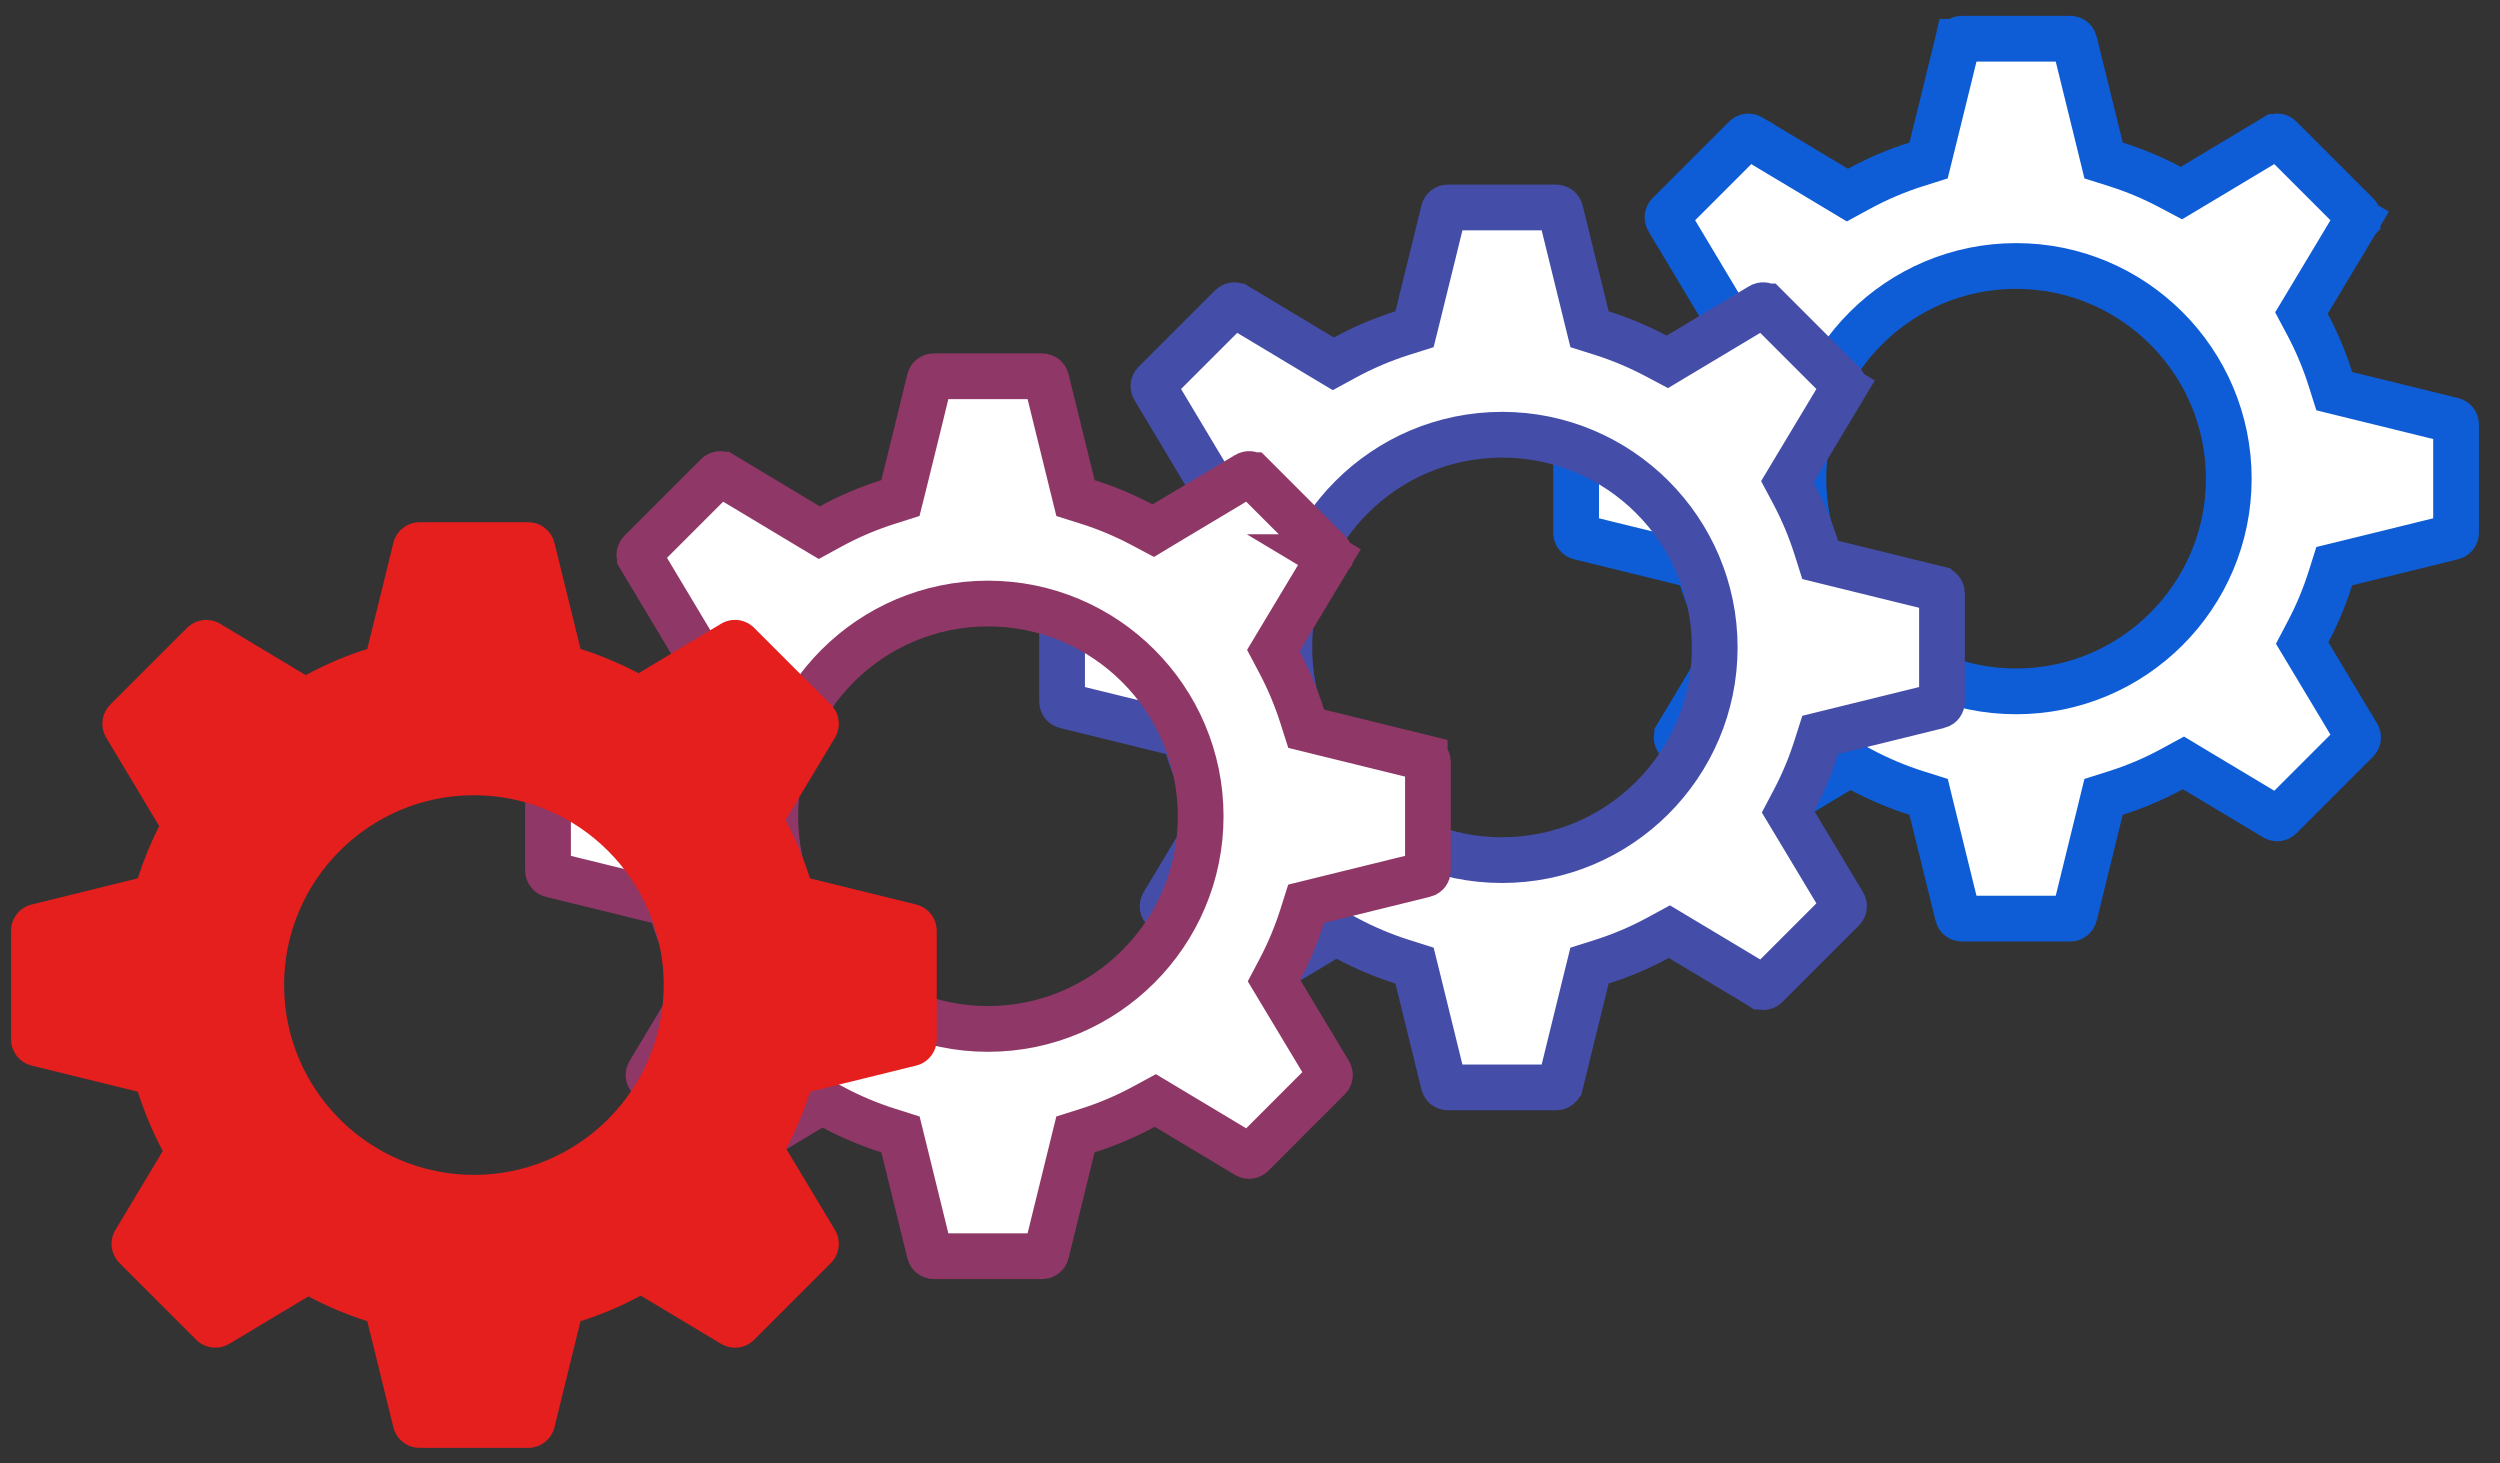
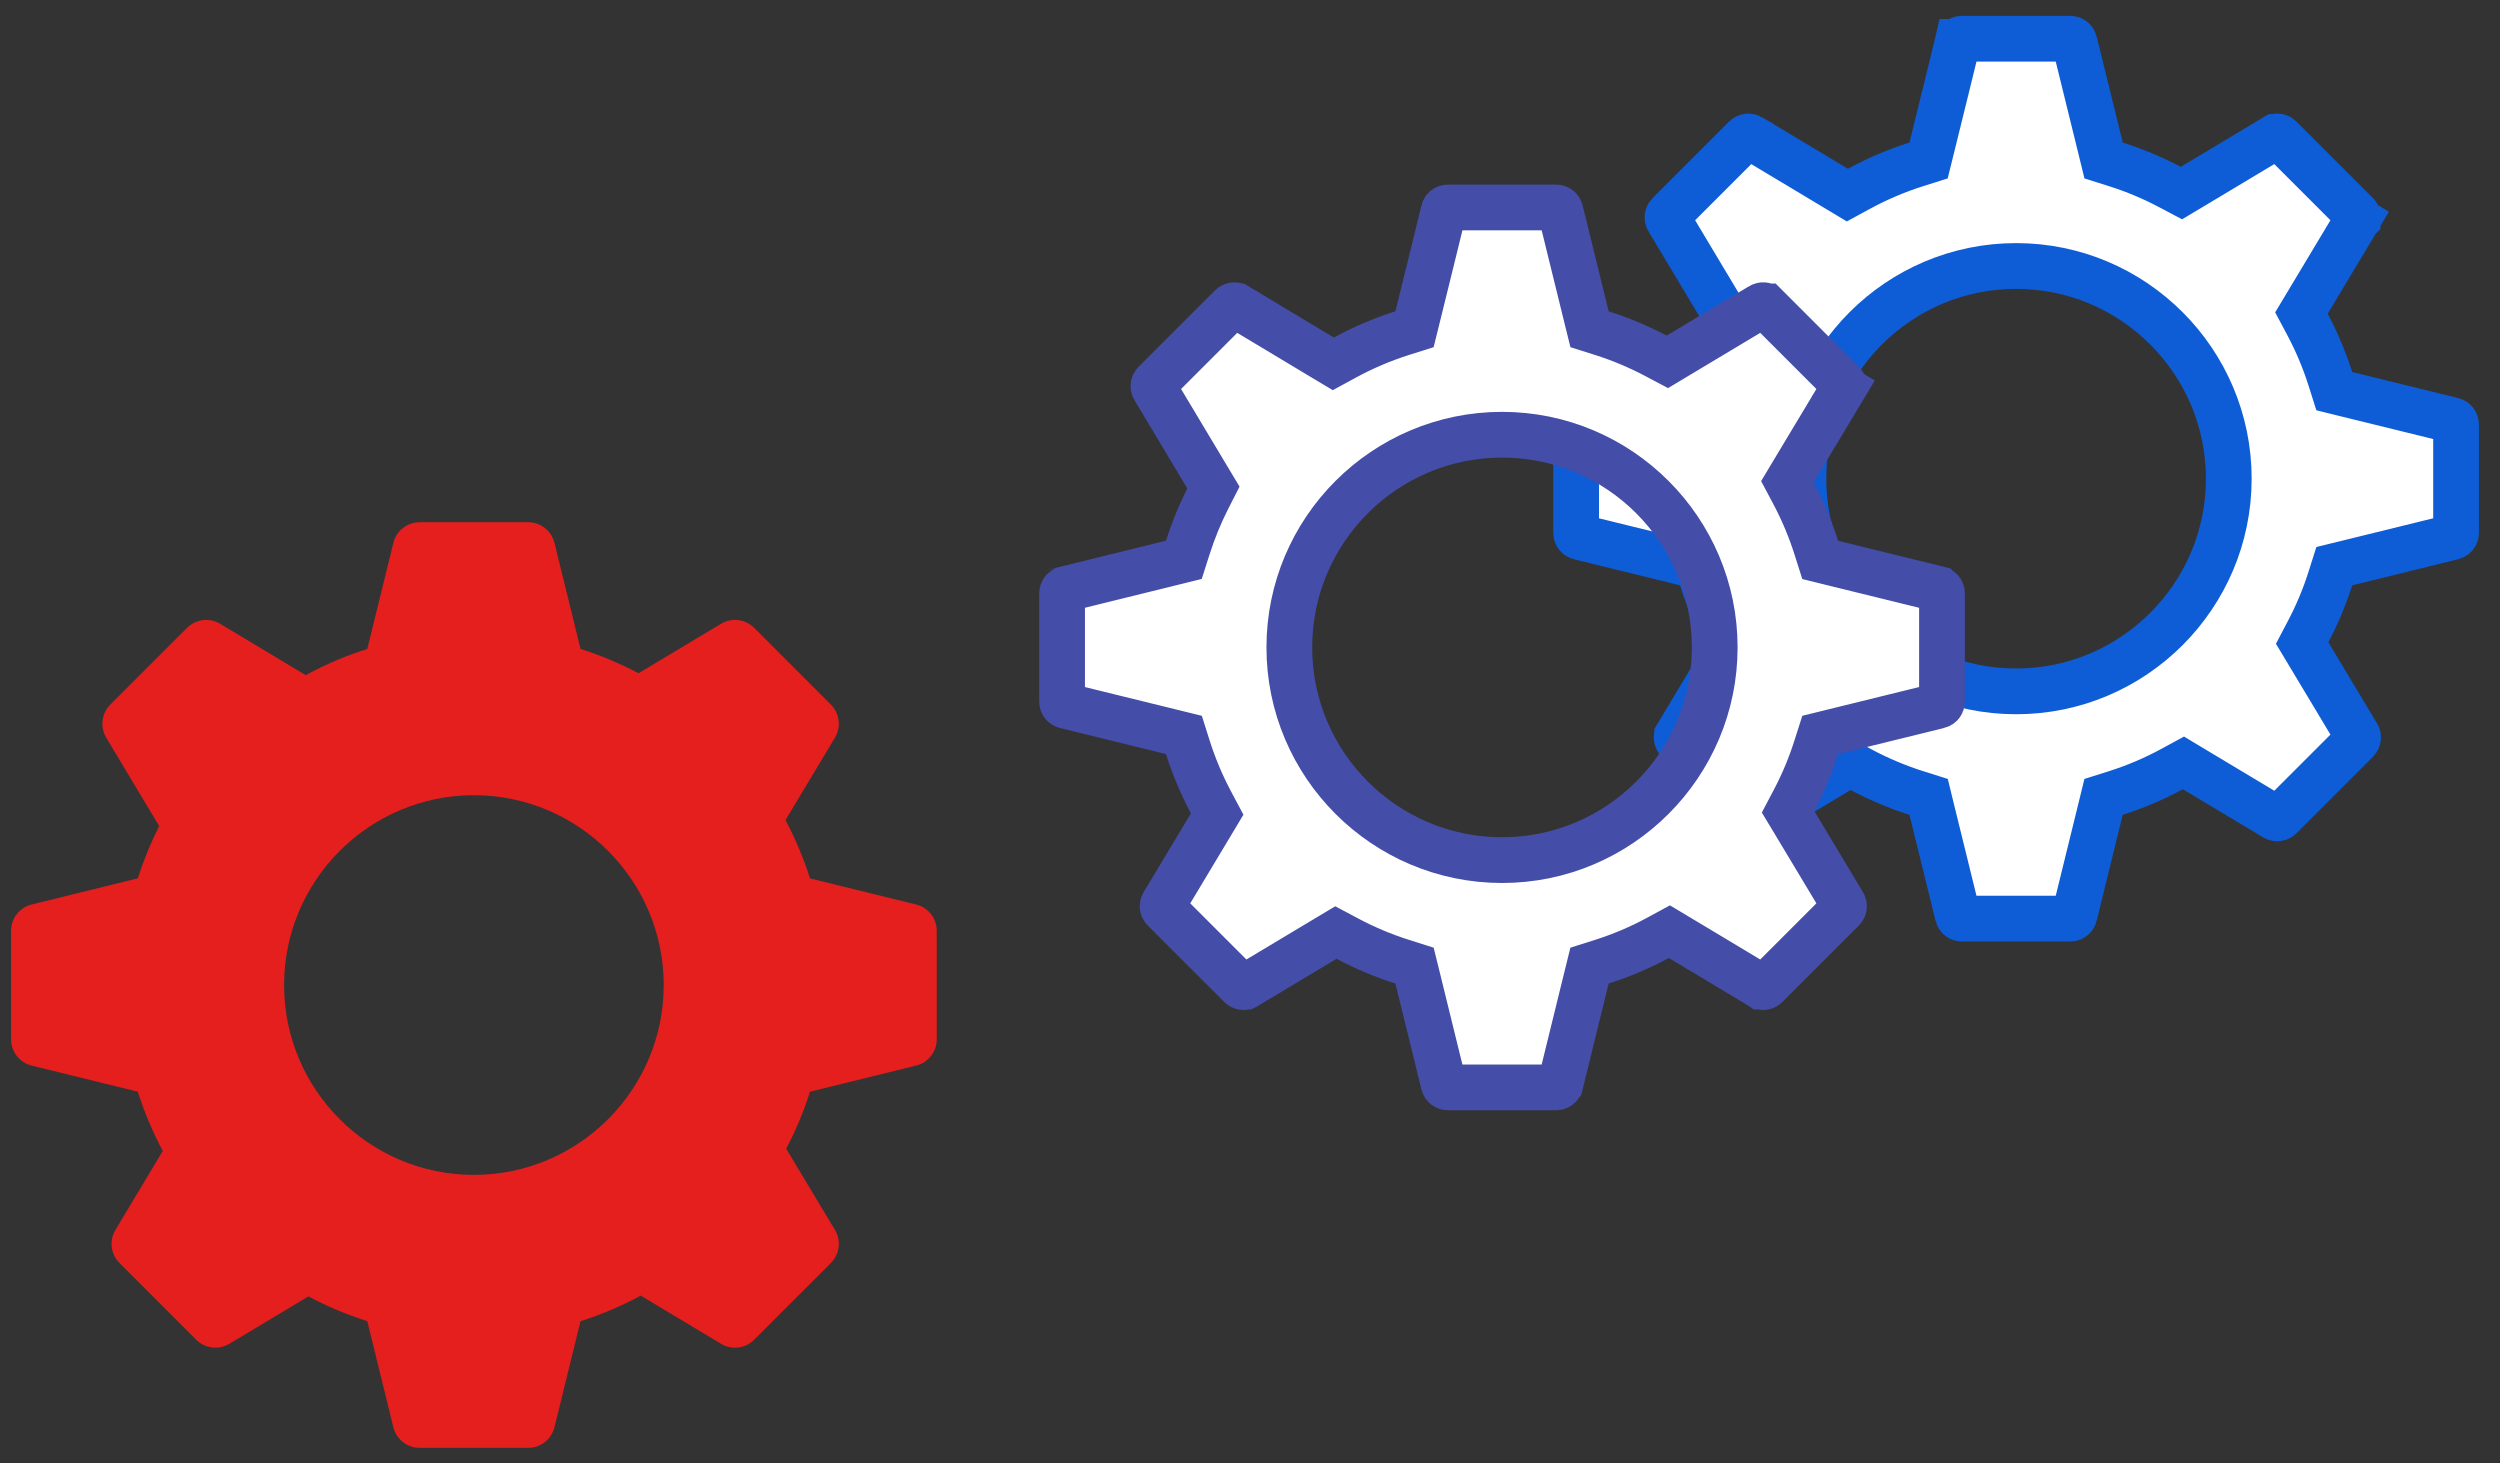
<svg xmlns="http://www.w3.org/2000/svg" width="82" height="48" viewBox="0 0 82 48" fill="none">
  <rect x="0" y="0" width="82" height="48" fill="#333333" stroke="none" />
  <path d="M76.437 12.429L76.564 12.83L76.973 12.931L80.453 13.786C80.453 13.786 80.453 13.786 80.453 13.786C80.516 13.802 80.559 13.858 80.559 13.921V17.479C80.559 17.542 80.516 17.598 80.453 17.614C80.453 17.614 80.453 17.614 80.453 17.614L76.973 18.47L76.564 18.57L76.437 18.972C76.246 19.574 76.002 20.159 75.707 20.718L75.511 21.091L75.728 21.453L77.327 24.118L77.327 24.118C77.36 24.172 77.351 24.243 77.306 24.288L74.79 26.804L74.79 26.804C74.746 26.848 74.676 26.858 74.619 26.824L74.619 26.824L74.615 26.822L74.6 26.813L74.543 26.778L74.331 26.651L73.631 26.231L71.984 25.244L71.617 25.023L71.241 25.227C70.655 25.545 70.039 25.807 69.399 26.01L68.997 26.137L68.897 26.546L68.042 30.025C68.042 30.025 68.042 30.026 68.042 30.026C68.026 30.088 67.97 30.131 67.907 30.131H64.349C64.284 30.131 64.23 30.087 64.215 30.027C64.215 30.027 64.215 30.027 64.215 30.026L63.359 26.546L63.259 26.137L62.857 26.01C62.235 25.813 61.631 25.559 61.053 25.251L60.679 25.052L60.315 25.269C59.889 25.525 59.24 25.914 58.698 26.238L58.006 26.653L57.797 26.779L57.74 26.813L57.725 26.821L57.723 26.823C57.723 26.823 57.722 26.823 57.722 26.823C57.663 26.858 57.592 26.846 57.55 26.804L55.034 24.288C54.989 24.243 54.98 24.172 55.013 24.118L55.013 24.117L56.566 21.529L56.785 21.165L56.585 20.791C56.273 20.206 56.017 19.598 55.82 18.973L55.693 18.571L55.284 18.47L51.802 17.614C51.802 17.614 51.801 17.614 51.801 17.614C51.741 17.599 51.697 17.544 51.697 17.479V13.921C51.697 13.858 51.74 13.802 51.803 13.786C51.803 13.786 51.803 13.786 51.803 13.786L55.284 12.928L55.692 12.827L55.819 12.427C55.993 11.877 56.213 11.34 56.474 10.825L56.661 10.456L56.448 10.101L54.713 7.202L54.712 7.201C54.68 7.147 54.688 7.076 54.733 7.031L57.248 4.516C57.248 4.516 57.248 4.516 57.248 4.516C57.293 4.471 57.363 4.461 57.422 4.495C57.422 4.495 57.422 4.496 57.422 4.496L60.226 6.178L60.594 6.399L60.971 6.194C61.572 5.866 62.203 5.597 62.857 5.39L63.257 5.264L63.358 4.857C63.49 4.33 63.704 3.458 63.885 2.719C63.976 2.349 64.058 2.012 64.118 1.768L64.189 1.478L64.208 1.399L64.213 1.378L64.214 1.374C64.214 1.374 64.215 1.374 64.215 1.373C64.23 1.313 64.285 1.27 64.349 1.27H67.907C67.97 1.27 68.026 1.312 68.042 1.375C68.042 1.375 68.042 1.375 68.042 1.376L68.898 4.855L68.998 5.264L69.4 5.391C70.013 5.585 70.608 5.834 71.177 6.136L71.55 6.333L71.913 6.116L74.62 4.494L74.621 4.494C74.676 4.46 74.745 4.469 74.79 4.514L74.79 4.515L77.306 7.031C77.352 7.076 77.36 7.147 77.327 7.201L77.327 7.201L77.97 7.587L77.327 7.201L77.327 7.201L77.327 7.202L77.326 7.203L77.324 7.207L77.315 7.222L77.279 7.282L77.147 7.501L76.712 8.226C76.372 8.793 75.967 9.468 75.706 9.903L75.487 10.267L75.686 10.641C75.99 11.214 76.242 11.812 76.437 12.429ZM59.151 15.7C59.151 19.547 62.281 22.677 66.128 22.677C69.975 22.677 73.104 19.547 73.104 15.7C73.104 11.853 69.975 8.724 66.128 8.724C62.281 8.724 59.151 11.853 59.151 15.7Z" fill="white" stroke="#0E5DD6" stroke-width="1.5" />
-   <path d="M59.576 17.964L59.703 18.365L60.111 18.466L63.591 19.321C63.592 19.322 63.592 19.322 63.592 19.322C63.655 19.338 63.697 19.393 63.697 19.456V23.014C63.697 23.077 63.655 23.133 63.592 23.149C63.592 23.149 63.592 23.149 63.591 23.149L60.111 24.005L59.703 24.106L59.575 24.507C59.385 25.109 59.141 25.694 58.846 26.253L58.649 26.627L58.867 26.989L60.466 29.653L60.466 29.653C60.498 29.707 60.49 29.778 60.445 29.823L57.929 32.339L57.928 32.34C57.885 32.383 57.815 32.393 57.758 32.359L57.757 32.359L57.754 32.357L57.739 32.348L57.681 32.313L57.47 32.187L56.77 31.766L55.123 30.779L54.756 30.559L54.38 30.763C53.794 31.08 53.177 31.342 52.537 31.545L52.136 31.672L52.035 32.081L51.181 35.56C51.181 35.56 51.18 35.561 51.18 35.561C51.164 35.623 51.109 35.666 51.046 35.666H47.488C47.423 35.666 47.368 35.622 47.353 35.562C47.353 35.562 47.353 35.562 47.353 35.562L46.498 32.081L46.397 31.672L45.996 31.545C45.373 31.348 44.769 31.094 44.192 30.786L43.818 30.587L43.454 30.805C43.027 31.06 42.379 31.449 41.837 31.774L41.145 32.188L40.936 32.314L40.879 32.348L40.864 32.357L40.862 32.358C40.861 32.358 40.861 32.358 40.861 32.358C40.802 32.393 40.731 32.381 40.688 32.339L38.173 29.823C38.127 29.778 38.119 29.707 38.152 29.653L38.152 29.653L39.705 27.064L39.923 26.7L39.724 26.326C39.412 25.741 39.156 25.133 38.959 24.508L38.832 24.106L38.422 24.005L34.94 23.149C34.94 23.149 34.94 23.149 34.94 23.149C34.88 23.134 34.836 23.079 34.836 23.014V19.456C34.836 19.393 34.879 19.337 34.941 19.322C34.942 19.322 34.942 19.322 34.942 19.321L38.422 18.463L38.83 18.362L38.958 17.962C39.132 17.412 39.351 16.875 39.612 16.36L39.8 15.991L39.587 15.636L37.852 12.737L37.851 12.736C37.818 12.682 37.827 12.611 37.872 12.566L40.387 10.051C40.387 10.051 40.387 10.051 40.387 10.051C40.432 10.007 40.502 9.996 40.56 10.03C40.56 10.031 40.561 10.031 40.561 10.031L43.365 11.714L43.733 11.934L44.11 11.729C44.711 11.401 45.342 11.133 45.996 10.925L46.396 10.799L46.497 10.392C46.629 9.865 46.843 8.993 47.024 8.254C47.115 7.884 47.197 7.547 47.257 7.303L47.328 7.013L47.347 6.934L47.352 6.914L47.353 6.909C47.353 6.909 47.353 6.909 47.353 6.908C47.368 6.848 47.423 6.805 47.488 6.805H51.046C51.109 6.805 51.164 6.847 51.18 6.91C51.181 6.91 51.181 6.911 51.181 6.911L52.036 10.39L52.137 10.799L52.538 10.926C53.151 11.12 53.746 11.37 54.315 11.671L54.689 11.869L55.052 11.651L57.758 10.03L57.759 10.029C57.815 9.996 57.883 10.004 57.928 10.05L57.929 10.05L60.445 12.566C60.49 12.611 60.499 12.682 60.466 12.736L60.466 12.736L61.109 13.122L60.466 12.736L60.466 12.736L60.465 12.737L60.465 12.738L60.463 12.742L60.453 12.757L60.417 12.817L60.286 13.036L59.851 13.761C59.511 14.328 59.105 15.003 58.844 15.438L58.626 15.802L58.825 16.176C59.129 16.749 59.38 17.347 59.576 17.964ZM42.29 21.235C42.29 25.082 45.419 28.212 49.267 28.212C53.114 28.212 56.243 25.082 56.243 21.235C56.243 17.388 53.114 14.259 49.267 14.259C45.419 14.259 42.29 17.388 42.29 21.235Z" fill="white" stroke="#444DA8" stroke-width="1.5" />
-   <path d="M42.714 23.501L42.842 23.902L43.25 24.003L46.73 24.858C46.73 24.859 46.73 24.859 46.731 24.859C46.793 24.875 46.836 24.93 46.836 24.994V28.551C46.836 28.614 46.793 28.67 46.731 28.686C46.73 28.686 46.73 28.686 46.73 28.686L43.25 29.542L42.841 29.643L42.714 30.044C42.523 30.646 42.279 31.231 41.985 31.79L41.788 32.164L42.005 32.526L43.605 35.19L43.605 35.19C43.637 35.244 43.629 35.315 43.583 35.36L41.068 37.876L41.067 37.877C41.024 37.92 40.954 37.931 40.896 37.896L40.896 37.896L40.892 37.894L40.877 37.885L40.82 37.85L40.609 37.724L39.908 37.303L38.262 36.316L37.895 36.096L37.519 36.3C36.932 36.617 36.316 36.88 35.676 37.082L35.275 37.209L35.174 37.618L34.319 41.097C34.319 41.097 34.319 41.098 34.319 41.098C34.303 41.161 34.247 41.203 34.184 41.203H30.626C30.562 41.203 30.507 41.159 30.492 41.099C30.492 41.099 30.492 41.099 30.492 41.099L29.637 37.618L29.536 37.209L29.135 37.082C28.512 36.885 27.908 36.631 27.331 36.323L26.957 36.124L26.593 36.342C26.166 36.597 25.517 36.986 24.975 37.311L24.283 37.726L24.074 37.851L24.017 37.885L24.003 37.894L24 37.895C24 37.895 24 37.895 24 37.896C23.941 37.93 23.87 37.919 23.827 37.876L21.311 35.36C21.266 35.315 21.258 35.244 21.29 35.19L21.29 35.19L22.843 32.601L23.062 32.237L22.862 31.863C22.551 31.278 22.294 30.67 22.098 30.045L21.971 29.643L21.561 29.542L18.079 28.686C18.079 28.686 18.079 28.686 18.079 28.686C18.018 28.671 17.975 28.616 17.975 28.551V24.994C17.975 24.93 18.017 24.875 18.08 24.859C18.08 24.859 18.08 24.859 18.081 24.858L21.561 24L21.969 23.899L22.096 23.499C22.271 22.949 22.49 22.413 22.751 21.897L22.939 21.528L22.726 21.173L20.99 18.274L20.99 18.273C20.957 18.219 20.965 18.148 21.011 18.103L23.526 15.588C23.526 15.588 23.526 15.588 23.526 15.588C23.57 15.544 23.64 15.533 23.699 15.568C23.699 15.568 23.699 15.568 23.7 15.568L26.503 17.251L26.872 17.471L27.248 17.266C27.849 16.938 28.481 16.67 29.135 16.463L29.534 16.336L29.636 15.929C29.767 15.402 29.982 14.53 30.163 13.791C30.253 13.421 30.336 13.085 30.395 12.84L30.466 12.55L30.486 12.471L30.491 12.451L30.492 12.446C30.492 12.446 30.492 12.446 30.492 12.446C30.507 12.385 30.562 12.342 30.626 12.342H34.184C34.247 12.342 34.303 12.384 34.319 12.447C34.319 12.447 34.319 12.448 34.319 12.448L35.175 15.928L35.276 16.337L35.677 16.463C36.29 16.657 36.885 16.907 37.454 17.208L37.828 17.406L38.19 17.188L40.897 15.567L40.898 15.566C40.953 15.533 41.022 15.541 41.067 15.587L41.068 15.587L43.583 18.103C43.629 18.148 43.637 18.219 43.605 18.273L43.604 18.273L44.248 18.659L43.604 18.274L43.604 18.274L43.604 18.274L43.604 18.275L43.601 18.279L43.592 18.294L43.556 18.354L43.425 18.573L42.99 19.298C42.65 19.865 42.244 20.54 41.983 20.975L41.765 21.339L41.963 21.713C42.267 22.286 42.519 22.884 42.714 23.501ZM25.429 26.773C25.429 30.62 28.558 33.749 32.405 33.749C36.252 33.749 39.382 30.62 39.382 26.773C39.382 22.925 36.252 19.796 32.405 19.796C28.558 19.796 25.429 22.925 25.429 26.773Z" fill="white" stroke="#8F3767" stroke-width="1.5" />
+   <path d="M59.576 17.964L59.703 18.365L60.111 18.466L63.591 19.321C63.592 19.322 63.592 19.322 63.592 19.322C63.655 19.338 63.697 19.393 63.697 19.456V23.014C63.697 23.077 63.655 23.133 63.592 23.149C63.592 23.149 63.592 23.149 63.591 23.149L60.111 24.005L59.703 24.106L59.575 24.507C59.385 25.109 59.141 25.694 58.846 26.253L58.649 26.627L58.867 26.989L60.466 29.653L60.466 29.653C60.498 29.707 60.49 29.778 60.445 29.823L57.929 32.339L57.928 32.34C57.885 32.383 57.815 32.393 57.758 32.359L57.757 32.359L57.754 32.357L57.739 32.348L57.681 32.313L57.47 32.187L56.77 31.766L55.123 30.779L54.756 30.559L54.38 30.763C53.794 31.08 53.177 31.342 52.537 31.545L52.136 31.672L52.035 32.081L51.181 35.56C51.181 35.56 51.18 35.561 51.18 35.561C51.164 35.623 51.109 35.666 51.046 35.666H47.488C47.423 35.666 47.368 35.622 47.353 35.562C47.353 35.562 47.353 35.562 47.353 35.562L46.498 32.081L46.397 31.672L45.996 31.545C45.373 31.348 44.769 31.094 44.192 30.786L43.818 30.587L43.454 30.805C43.027 31.06 42.379 31.449 41.837 31.774L41.145 32.188L40.936 32.314L40.879 32.348L40.864 32.357L40.862 32.358C40.861 32.358 40.861 32.358 40.861 32.358C40.802 32.393 40.731 32.381 40.688 32.339L38.173 29.823C38.127 29.778 38.119 29.707 38.152 29.653L38.152 29.653L39.705 27.064L39.923 26.7L39.724 26.326C39.412 25.741 39.156 25.133 38.959 24.508L38.832 24.106L38.422 24.005L34.94 23.149C34.94 23.149 34.94 23.149 34.94 23.149C34.88 23.134 34.836 23.079 34.836 23.014V19.456C34.836 19.393 34.879 19.337 34.941 19.322C34.942 19.322 34.942 19.322 34.942 19.321L38.422 18.463L38.83 18.362L38.958 17.962C39.132 17.412 39.351 16.875 39.612 16.36L39.8 15.991L39.587 15.636L37.852 12.737L37.851 12.736C37.818 12.682 37.827 12.611 37.872 12.566L40.387 10.051C40.387 10.051 40.387 10.051 40.387 10.051C40.432 10.007 40.502 9.996 40.56 10.03C40.56 10.031 40.561 10.031 40.561 10.031L43.365 11.714L43.733 11.934L44.11 11.729C44.711 11.401 45.342 11.133 45.996 10.925L46.396 10.799L46.497 10.392C46.629 9.865 46.843 8.993 47.024 8.254C47.115 7.884 47.197 7.547 47.257 7.303L47.328 7.013L47.347 6.934L47.353 6.909C47.353 6.909 47.353 6.909 47.353 6.908C47.368 6.848 47.423 6.805 47.488 6.805H51.046C51.109 6.805 51.164 6.847 51.18 6.91C51.181 6.91 51.181 6.911 51.181 6.911L52.036 10.39L52.137 10.799L52.538 10.926C53.151 11.12 53.746 11.37 54.315 11.671L54.689 11.869L55.052 11.651L57.758 10.03L57.759 10.029C57.815 9.996 57.883 10.004 57.928 10.05L57.929 10.05L60.445 12.566C60.49 12.611 60.499 12.682 60.466 12.736L60.466 12.736L61.109 13.122L60.466 12.736L60.466 12.736L60.465 12.737L60.465 12.738L60.463 12.742L60.453 12.757L60.417 12.817L60.286 13.036L59.851 13.761C59.511 14.328 59.105 15.003 58.844 15.438L58.626 15.802L58.825 16.176C59.129 16.749 59.38 17.347 59.576 17.964ZM42.29 21.235C42.29 25.082 45.419 28.212 49.267 28.212C53.114 28.212 56.243 25.082 56.243 21.235C56.243 17.388 53.114 14.259 49.267 14.259C45.419 14.259 42.29 17.388 42.29 21.235Z" fill="white" stroke="#444DA8" stroke-width="1.5" />
  <path d="M30.051 29.668L26.568 28.812C26.359 28.151 26.089 27.511 25.764 26.899C26.287 26.028 27.386 24.197 27.386 24.197C27.596 23.846 27.541 23.398 27.252 23.11L24.737 20.594C24.448 20.305 24.001 20.249 23.65 20.46L20.944 22.082C20.334 21.76 19.698 21.493 19.042 21.286L18.186 17.803C18.087 17.407 17.731 17.129 17.323 17.129H13.765C13.357 17.129 13.001 17.407 12.902 17.803C12.902 17.803 12.309 20.234 12.047 21.285C11.348 21.506 10.672 21.794 10.028 22.145L7.221 20.46C6.871 20.252 6.424 20.306 6.135 20.594L3.619 23.11C3.331 23.398 3.275 23.846 3.485 24.197L5.221 27.095C4.941 27.647 4.707 28.221 4.52 28.809L1.037 29.668C0.641 29.767 0.363 30.122 0.363 30.531V34.089C0.363 34.497 0.641 34.853 1.037 34.951L4.521 35.808C4.732 36.477 5.006 37.128 5.339 37.752L3.786 40.341C3.576 40.691 3.631 41.139 3.92 41.428L6.435 43.943C6.723 44.231 7.171 44.285 7.522 44.077C7.522 44.077 9.264 43.033 10.117 42.522C10.734 42.851 11.38 43.123 12.047 43.334L12.902 46.816C13.001 47.212 13.357 47.49 13.765 47.49H17.323C17.731 47.49 18.087 47.212 18.186 46.816L19.041 43.334C19.727 43.117 20.387 42.837 21.015 42.496C21.891 43.022 23.65 44.077 23.65 44.077C24 44.286 24.448 44.233 24.737 43.943L27.252 41.428C27.541 41.139 27.596 40.691 27.386 40.341L25.787 37.677C26.102 37.078 26.364 36.452 26.568 35.808L30.05 34.951C30.447 34.852 30.725 34.497 30.725 34.089V30.531C30.725 30.122 30.447 29.767 30.051 29.668ZM15.544 38.536C12.111 38.536 9.318 35.742 9.318 32.31C9.318 28.877 12.111 26.083 15.544 26.083C18.977 26.083 21.77 28.877 21.77 32.31C21.77 35.742 18.977 38.536 15.544 38.536Z" fill="#E51E1E" />
</svg>